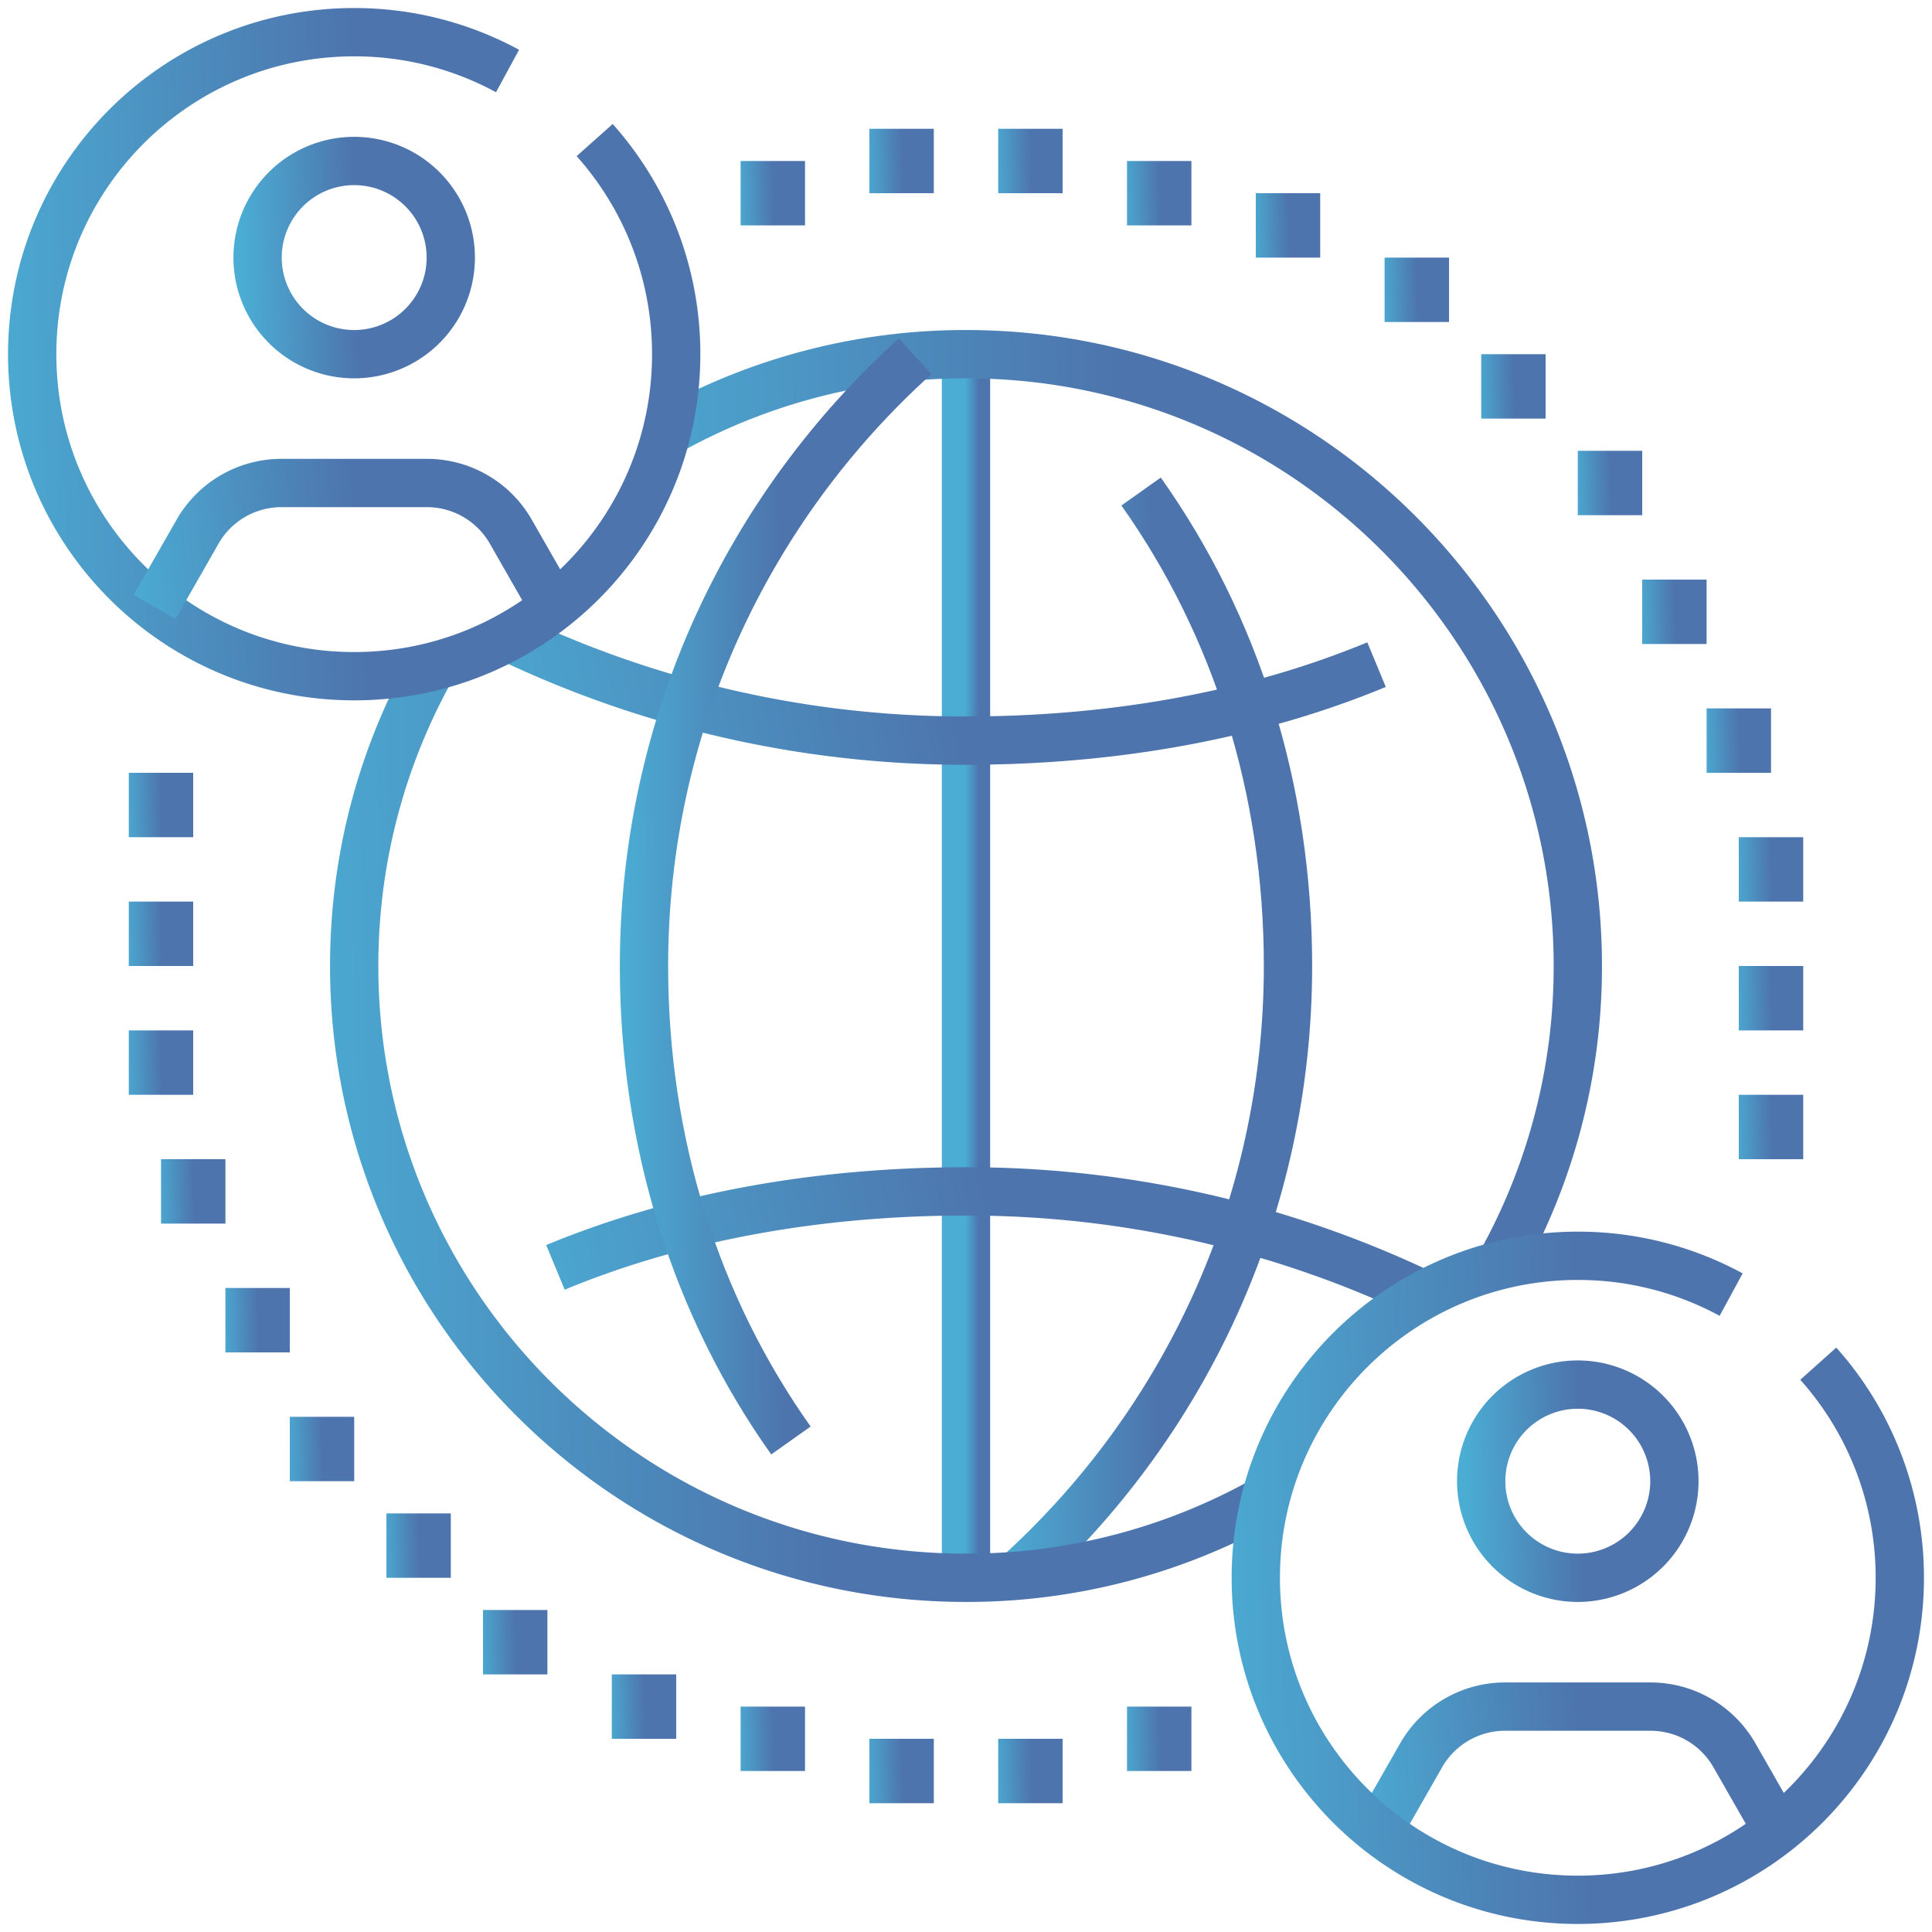
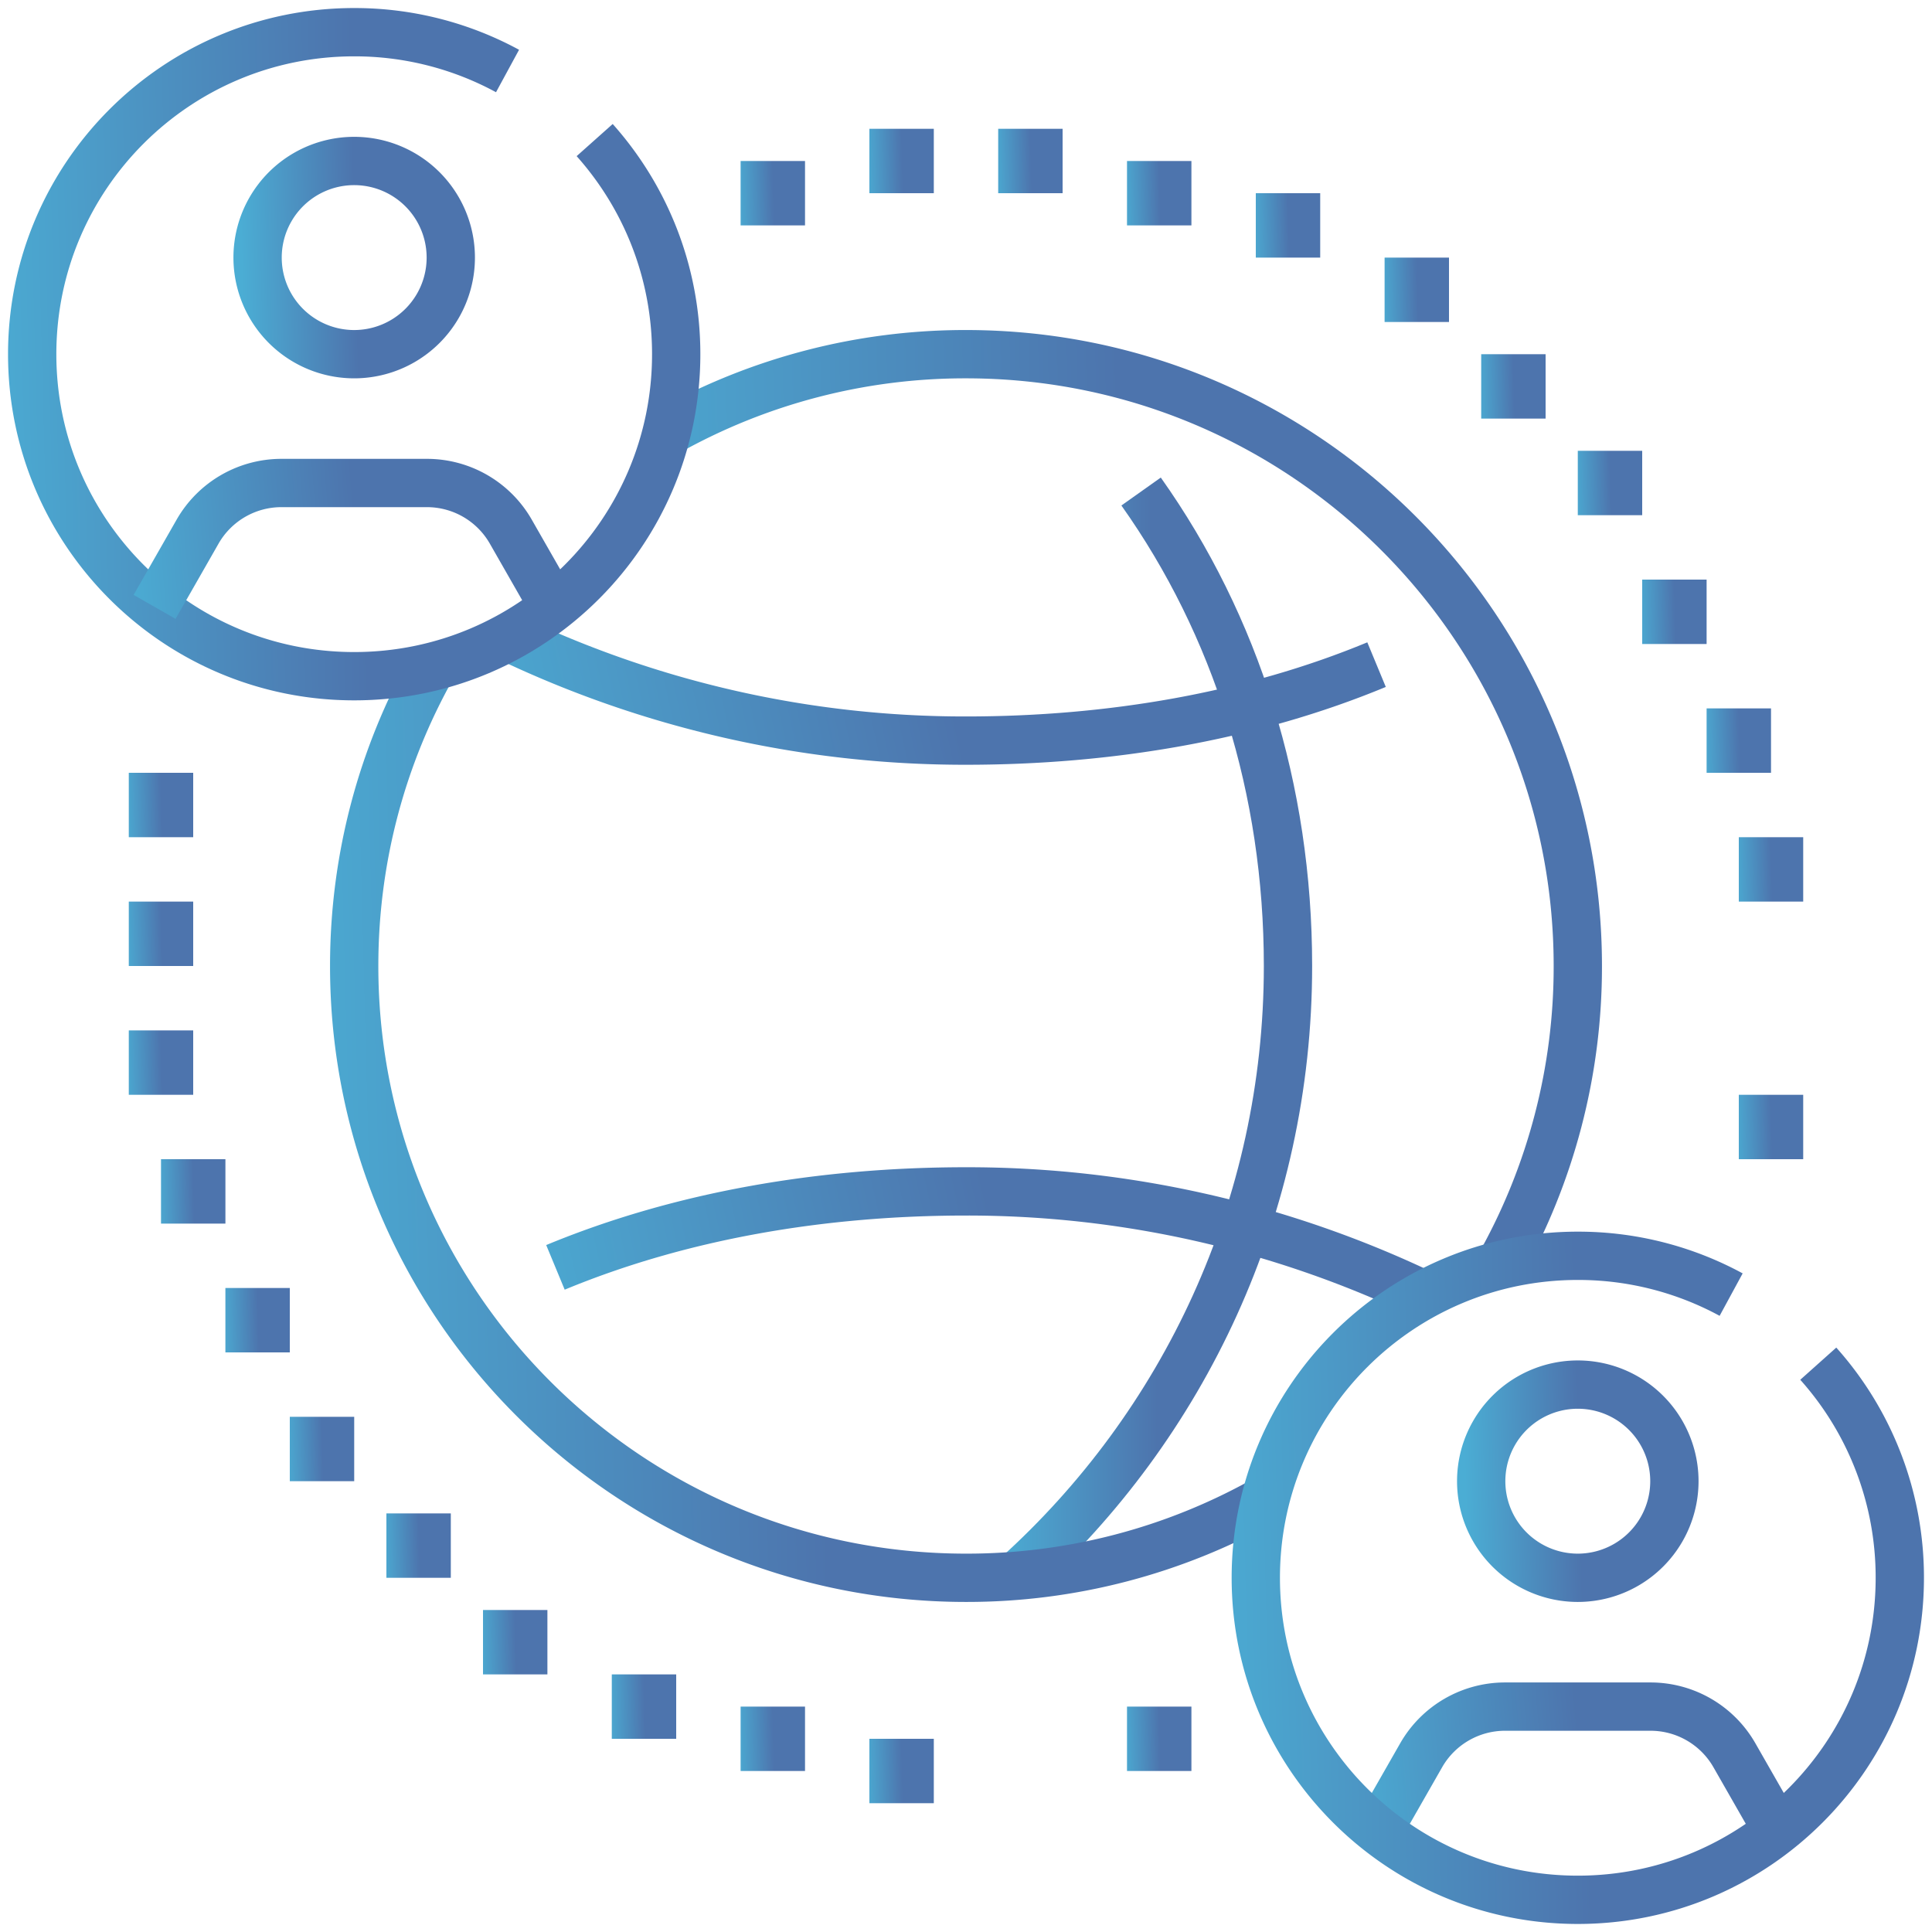
<svg xmlns="http://www.w3.org/2000/svg" width="80" height="80" fill="none">
  <g clip-path="url(#a)">
-     <path d="M40 14.667v50.666" stroke="url(#b)" stroke-width="2" stroke-miterlimit="10" />
    <path d="M47.25 20.353C51.185 25.901 53.333 32.68 53.333 40c0 10.019-4.333 19.024-11.227 25.247" stroke="url(#c)" stroke-width="2" stroke-miterlimit="10" />
    <path d="M65.333 65.333a4 4 0 1 0 0-8 4 4 0 0 0 0 8Z" stroke="url(#d)" stroke-width="2" stroke-miterlimit="10" />
    <path d="m57.068 75.796 1.78-3.115a4.001 4.001 0 0 1 3.474-2.014h6.024a4 4 0 0 1 3.473 2.016l1.78 3.113" stroke="url(#e)" stroke-width="2" stroke-miterlimit="10" />
    <path d="M8 32H5.333v2.667H8V32Z" fill="url(#f)" />
    <path d="M8 37.333H5.333V40H8v-2.667Z" fill="url(#g)" />
    <path d="M8 42.667H5.333v2.666H8v-2.666Z" fill="url(#h)" />
    <path d="M9.334 48H6.667v2.667h2.667V48Z" fill="url(#i)" />
    <path d="M12 53.333H9.333V56H12v-2.667Z" fill="url(#j)" />
    <path d="M14.667 58.667H12v2.666h2.667v-2.666Z" fill="url(#k)" />
    <path d="M18.667 62.667H16v2.666h2.667v-2.666Z" fill="url(#l)" />
    <path d="M22.667 66.667H20v2.666h2.667v-2.666Z" fill="url(#m)" />
    <path d="M28 69.333h-2.667V72H28v-2.667Z" fill="url(#n)" />
    <path d="M33.334 70.667h-2.667v2.666h2.667v-2.666Z" fill="url(#o)" />
    <path d="M38.667 72H36v2.667h2.667V72Z" fill="url(#p)" />
-     <path d="M44 72h-2.667v2.667H44V72Z" fill="url(#q)" />
    <path d="M49.334 70.667h-2.667v2.666h2.667v-2.666Z" fill="url(#r)" />
    <path d="M74.667 45.333H72V48h2.667v-2.667Z" fill="url(#s)" />
-     <path d="M74.667 40H72v2.667h2.667V40Z" fill="url(#t)" />
    <path d="M74.667 34.667H72v2.666h2.667v-2.666Z" fill="url(#u)" />
    <path d="M73.334 29.333h-2.667V32h2.667v-2.667Z" fill="url(#v)" />
    <path d="M70.667 24H68v2.667h2.667V24Z" fill="url(#w)" />
    <path d="M68 18.667h-2.667v2.666H68v-2.666Z" fill="url(#x)" />
    <path d="M64 14.667h-2.667v2.666H64v-2.666Z" fill="url(#y)" />
    <path d="M60 10.667h-2.667v2.666H60v-2.666Z" fill="url(#z)" />
    <path d="M54.667 8H52v2.667h2.667V8Z" fill="url(#A)" />
    <path d="M49.334 6.667h-2.667v2.666h2.667V6.667Z" fill="url(#B)" />
    <path d="M44 5.333h-2.667V8H44V5.333Z" fill="url(#C)" />
    <path d="M38.667 5.333H36V8h2.667V5.333Z" fill="url(#D)" />
    <path d="M33.334 6.667h-2.667v2.666h2.667V6.667Z" fill="url(#E)" />
    <path d="M27.605 17.901A25.212 25.212 0 0 1 40 14.666c13.99 0 25.334 11.343 25.334 25.334a25.22 25.22 0 0 1-3.235 12.396" stroke="url(#F)" stroke-width="2" stroke-miterlimit="10" />
    <path d="M52.394 62.099a25.212 25.212 0 0 1-12.395 3.234c-13.99 0-25.333-11.342-25.333-25.333 0-4.503 1.175-8.732 3.235-12.396" stroke="url(#G)" stroke-width="2" stroke-miterlimit="10" />
    <path d="M23 52.479c5.187-2.15 11.036-3.146 17-3.146a43.83 43.83 0 0 1 18.964 4.286" stroke="url(#H)" stroke-width="2" stroke-miterlimit="10" />
    <path d="M57 27.521c-5.187 2.15-11.036 3.146-17 3.146a43.832 43.832 0 0 1-18.964-4.286" stroke="url(#I)" stroke-width="2" stroke-miterlimit="10" />
-     <path d="M32.75 59.647C28.814 54.099 26.666 47.32 26.666 40c0-10.019 4.333-19.024 11.227-25.247" stroke="url(#J)" stroke-width="2" stroke-miterlimit="10" />
    <path d="M21.016 2.94a13.263 13.263 0 0 0-6.35-1.607c-7.364 0-13.333 5.97-13.333 13.334S7.303 28 14.666 28C22.03 28 28 22.03 28 14.667c0-3.404-1.276-6.511-3.376-8.867" stroke="url(#K)" stroke-width="2" stroke-miterlimit="10" />
    <path d="M14.666 14.666a4 4 0 1 0 0-8 4 4 0 0 0 0 8Z" stroke="url(#L)" stroke-width="2" stroke-miterlimit="10" />
    <path d="m6.401 25.13 1.78-3.115A4 4 0 0 1 11.655 20h6.024a4 4 0 0 1 3.473 2.016l1.78 3.113" stroke="url(#M)" stroke-width="2" stroke-miterlimit="10" />
    <path d="M71.683 53.607A13.262 13.262 0 0 0 65.333 52C57.97 52 52 57.97 52 65.333c0 7.364 5.97 13.334 13.333 13.334 7.364 0 13.334-5.97 13.334-13.334a13.28 13.28 0 0 0-3.376-8.866" stroke="url(#N)" stroke-width="2" stroke-miterlimit="10" />
  </g>
  <defs>
    <linearGradient id="b" x1="39.955" y1="113.924" x2="40.548" y2="113.924" gradientUnits="userSpaceOnUse">
      <stop stop-color="#4BADD4" />
      <stop offset="1" stop-color="#4D74AD" />
    </linearGradient>
    <linearGradient id="c" x1="41.596" y1="108.301" x2="48.258" y2="108.257" gradientUnits="userSpaceOnUse">
      <stop stop-color="#4BADD4" />
      <stop offset="1" stop-color="#4D74AD" />
    </linearGradient>
    <linearGradient id="d" x1="60.969" y1="73.005" x2="65.713" y2="72.88" gradientUnits="userSpaceOnUse">
      <stop stop-color="#4BADD4" />
      <stop offset="1" stop-color="#4D74AD" />
    </linearGradient>
    <linearGradient id="e" x1="56.316" y1="80.715" x2="66.056" y2="79.888" gradientUnits="userSpaceOnUse">
      <stop stop-color="#4BADD4" />
      <stop offset="1" stop-color="#4D74AD" />
    </linearGradient>
    <linearGradient id="f" x1="5.212" y1="37.224" x2="6.793" y2="37.182" gradientUnits="userSpaceOnUse">
      <stop stop-color="#4BADD4" />
      <stop offset="1" stop-color="#4D74AD" />
    </linearGradient>
    <linearGradient id="g" x1="5.212" y1="42.557" x2="6.793" y2="42.516" gradientUnits="userSpaceOnUse">
      <stop stop-color="#4BADD4" />
      <stop offset="1" stop-color="#4D74AD" />
    </linearGradient>
    <linearGradient id="h" x1="5.212" y1="47.891" x2="6.793" y2="47.849" gradientUnits="userSpaceOnUse">
      <stop stop-color="#4BADD4" />
      <stop offset="1" stop-color="#4D74AD" />
    </linearGradient>
    <linearGradient id="i" x1="6.546" y1="53.224" x2="8.127" y2="53.182" gradientUnits="userSpaceOnUse">
      <stop stop-color="#4BADD4" />
      <stop offset="1" stop-color="#4D74AD" />
    </linearGradient>
    <linearGradient id="j" x1="9.212" y1="58.557" x2="10.793" y2="58.516" gradientUnits="userSpaceOnUse">
      <stop stop-color="#4BADD4" />
      <stop offset="1" stop-color="#4D74AD" />
    </linearGradient>
    <linearGradient id="k" x1="11.879" y1="63.891" x2="13.46" y2="63.849" gradientUnits="userSpaceOnUse">
      <stop stop-color="#4BADD4" />
      <stop offset="1" stop-color="#4D74AD" />
    </linearGradient>
    <linearGradient id="l" x1="15.879" y1="67.891" x2="17.46" y2="67.849" gradientUnits="userSpaceOnUse">
      <stop stop-color="#4BADD4" />
      <stop offset="1" stop-color="#4D74AD" />
    </linearGradient>
    <linearGradient id="m" x1="19.879" y1="71.891" x2="21.46" y2="71.849" gradientUnits="userSpaceOnUse">
      <stop stop-color="#4BADD4" />
      <stop offset="1" stop-color="#4D74AD" />
    </linearGradient>
    <linearGradient id="n" x1="25.212" y1="74.557" x2="26.793" y2="74.516" gradientUnits="userSpaceOnUse">
      <stop stop-color="#4BADD4" />
      <stop offset="1" stop-color="#4D74AD" />
    </linearGradient>
    <linearGradient id="o" x1="30.546" y1="75.891" x2="32.127" y2="75.849" gradientUnits="userSpaceOnUse">
      <stop stop-color="#4BADD4" />
      <stop offset="1" stop-color="#4D74AD" />
    </linearGradient>
    <linearGradient id="p" x1="35.879" y1="77.224" x2="37.46" y2="77.182" gradientUnits="userSpaceOnUse">
      <stop stop-color="#4BADD4" />
      <stop offset="1" stop-color="#4D74AD" />
    </linearGradient>
    <linearGradient id="q" x1="41.212" y1="77.224" x2="42.793" y2="77.182" gradientUnits="userSpaceOnUse">
      <stop stop-color="#4BADD4" />
      <stop offset="1" stop-color="#4D74AD" />
    </linearGradient>
    <linearGradient id="r" x1="46.546" y1="75.891" x2="48.127" y2="75.849" gradientUnits="userSpaceOnUse">
      <stop stop-color="#4BADD4" />
      <stop offset="1" stop-color="#4D74AD" />
    </linearGradient>
    <linearGradient id="s" x1="71.879" y1="50.557" x2="73.46" y2="50.516" gradientUnits="userSpaceOnUse">
      <stop stop-color="#4BADD4" />
      <stop offset="1" stop-color="#4D74AD" />
    </linearGradient>
    <linearGradient id="t" x1="71.879" y1="45.224" x2="73.46" y2="45.182" gradientUnits="userSpaceOnUse">
      <stop stop-color="#4BADD4" />
      <stop offset="1" stop-color="#4D74AD" />
    </linearGradient>
    <linearGradient id="u" x1="71.879" y1="39.891" x2="73.46" y2="39.849" gradientUnits="userSpaceOnUse">
      <stop stop-color="#4BADD4" />
      <stop offset="1" stop-color="#4D74AD" />
    </linearGradient>
    <linearGradient id="v" x1="70.546" y1="34.557" x2="72.127" y2="34.516" gradientUnits="userSpaceOnUse">
      <stop stop-color="#4BADD4" />
      <stop offset="1" stop-color="#4D74AD" />
    </linearGradient>
    <linearGradient id="w" x1="67.879" y1="29.224" x2="69.46" y2="29.182" gradientUnits="userSpaceOnUse">
      <stop stop-color="#4BADD4" />
      <stop offset="1" stop-color="#4D74AD" />
    </linearGradient>
    <linearGradient id="x" x1="65.212" y1="23.891" x2="66.793" y2="23.849" gradientUnits="userSpaceOnUse">
      <stop stop-color="#4BADD4" />
      <stop offset="1" stop-color="#4D74AD" />
    </linearGradient>
    <linearGradient id="y" x1="61.212" y1="19.891" x2="62.793" y2="19.849" gradientUnits="userSpaceOnUse">
      <stop stop-color="#4BADD4" />
      <stop offset="1" stop-color="#4D74AD" />
    </linearGradient>
    <linearGradient id="z" x1="57.212" y1="15.891" x2="58.793" y2="15.849" gradientUnits="userSpaceOnUse">
      <stop stop-color="#4BADD4" />
      <stop offset="1" stop-color="#4D74AD" />
    </linearGradient>
    <linearGradient id="A" x1="51.879" y1="13.224" x2="53.46" y2="13.182" gradientUnits="userSpaceOnUse">
      <stop stop-color="#4BADD4" />
      <stop offset="1" stop-color="#4D74AD" />
    </linearGradient>
    <linearGradient id="B" x1="46.546" y1="11.891" x2="48.127" y2="11.849" gradientUnits="userSpaceOnUse">
      <stop stop-color="#4BADD4" />
      <stop offset="1" stop-color="#4D74AD" />
    </linearGradient>
    <linearGradient id="C" x1="41.212" y1="10.557" x2="42.793" y2="10.516" gradientUnits="userSpaceOnUse">
      <stop stop-color="#4BADD4" />
      <stop offset="1" stop-color="#4D74AD" />
    </linearGradient>
    <linearGradient id="D" x1="35.879" y1="10.557" x2="37.46" y2="10.516" gradientUnits="userSpaceOnUse">
      <stop stop-color="#4BADD4" />
      <stop offset="1" stop-color="#4D74AD" />
    </linearGradient>
    <linearGradient id="E" x1="30.546" y1="11.891" x2="32.127" y2="11.849" gradientUnits="userSpaceOnUse">
      <stop stop-color="#4BADD4" />
      <stop offset="1" stop-color="#4D74AD" />
    </linearGradient>
    <linearGradient id="F" x1="25.889" y1="88.579" x2="48.264" y2="87.99" gradientUnits="userSpaceOnUse">
      <stop stop-color="#4BADD4" />
      <stop offset="1" stop-color="#4D74AD" />
    </linearGradient>
    <linearGradient id="G" x1="12.949" y1="101.517" x2="35.324" y2="100.927" gradientUnits="userSpaceOnUse">
      <stop stop-color="#4BADD4" />
      <stop offset="1" stop-color="#4D74AD" />
    </linearGradient>
    <linearGradient id="H" x1="21.363" y1="57.728" x2="41.711" y2="53.227" gradientUnits="userSpaceOnUse">
      <stop stop-color="#4BADD4" />
      <stop offset="1" stop-color="#4D74AD" />
    </linearGradient>
    <linearGradient id="I" x1="19.4" y1="34.776" x2="39.747" y2="30.275" gradientUnits="userSpaceOnUse">
      <stop stop-color="#4BADD4" />
      <stop offset="1" stop-color="#4D74AD" />
    </linearGradient>
    <linearGradient id="J" x1="26.155" y1="102.7" x2="32.818" y2="102.657" gradientUnits="userSpaceOnUse">
      <stop stop-color="#4BADD4" />
      <stop offset="1" stop-color="#4D74AD" />
    </linearGradient>
    <linearGradient id="K" x1=".12" y1="53.574" x2="15.934" y2="53.157" gradientUnits="userSpaceOnUse">
      <stop stop-color="#4BADD4" />
      <stop offset="1" stop-color="#4D74AD" />
    </linearGradient>
    <linearGradient id="L" x1="10.302" y1="22.339" x2="15.046" y2="22.214" gradientUnits="userSpaceOnUse">
      <stop stop-color="#4BADD4" />
      <stop offset="1" stop-color="#4D74AD" />
    </linearGradient>
    <linearGradient id="M" x1="5.649" y1="30.049" x2="15.389" y2="29.221" gradientUnits="userSpaceOnUse">
      <stop stop-color="#4BADD4" />
      <stop offset="1" stop-color="#4D74AD" />
    </linearGradient>
    <linearGradient id="N" x1="50.786" y1="104.241" x2="66.601" y2="103.824" gradientUnits="userSpaceOnUse">
      <stop stop-color="#4BADD4" />
      <stop offset="1" stop-color="#4D74AD" />
    </linearGradient>
    <clipPath id="a">
      <path fill="#fff" d="M0 0h80v80H0z" />
    </clipPath>
  </defs>
</svg>